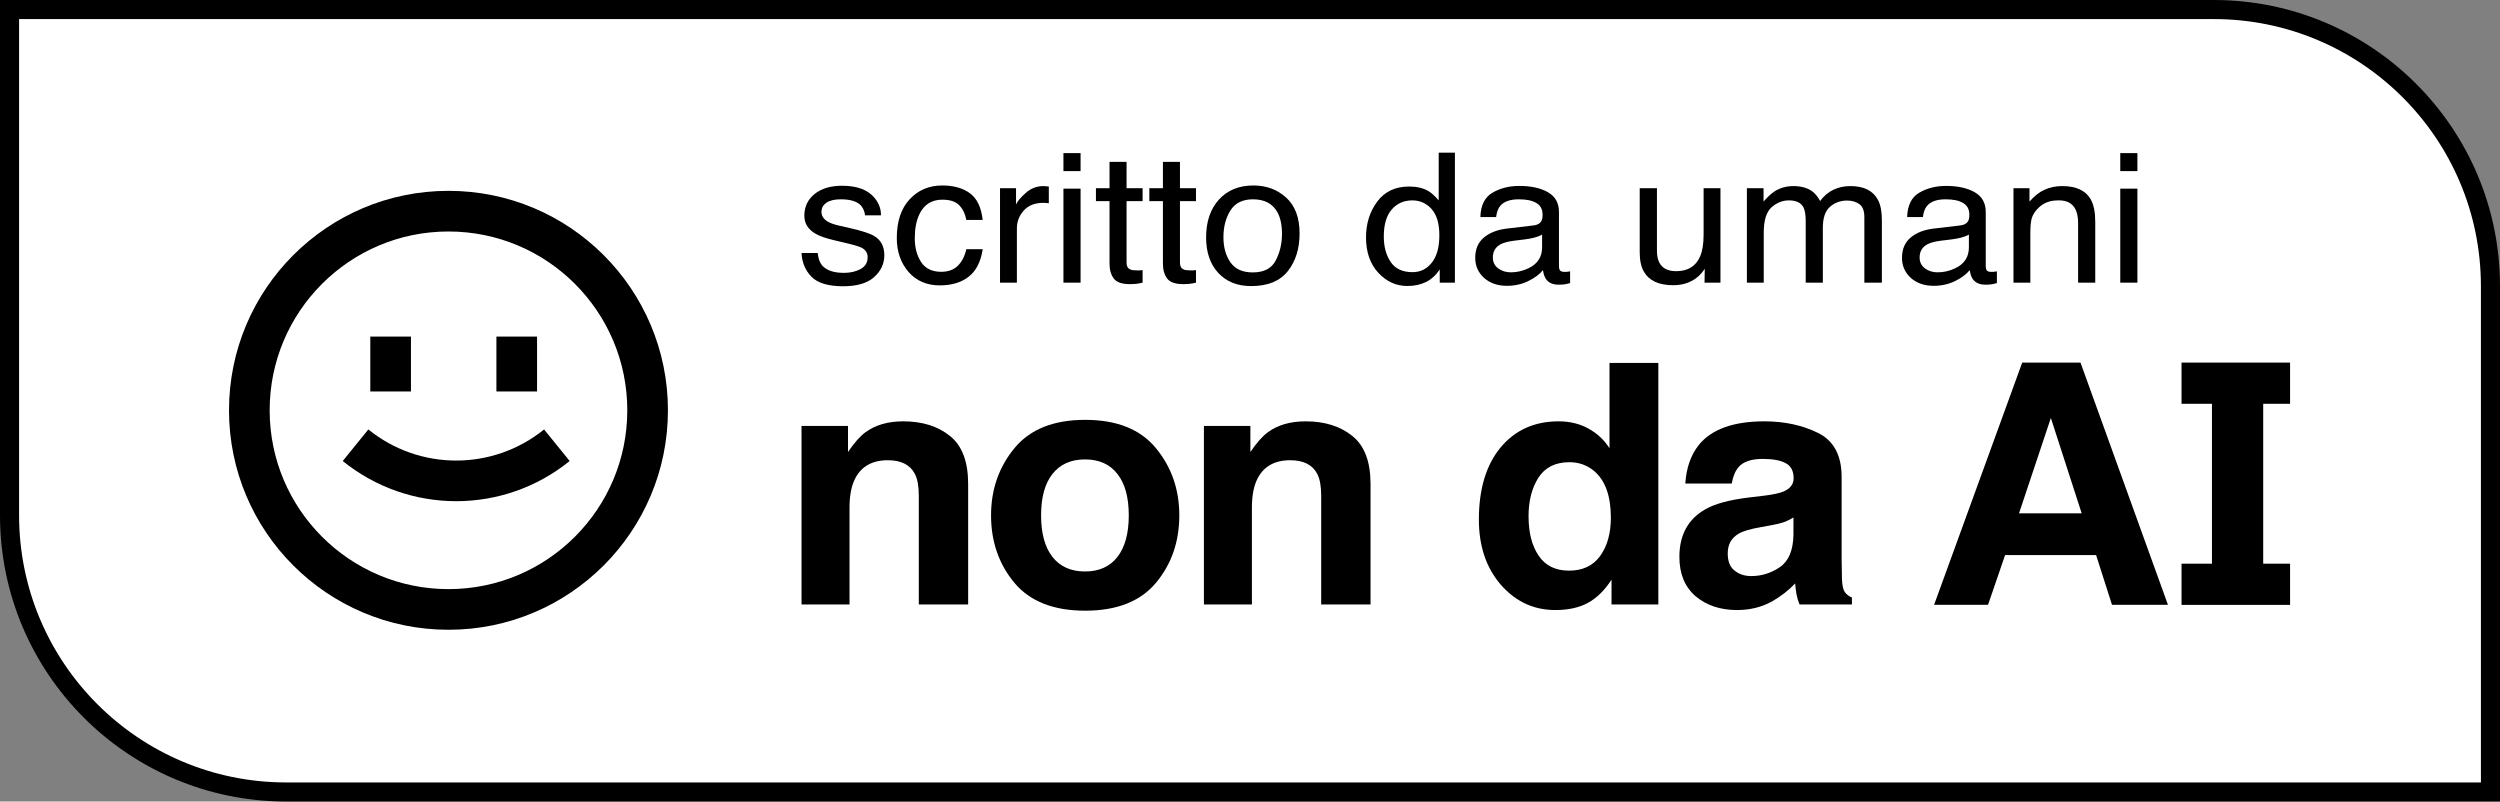
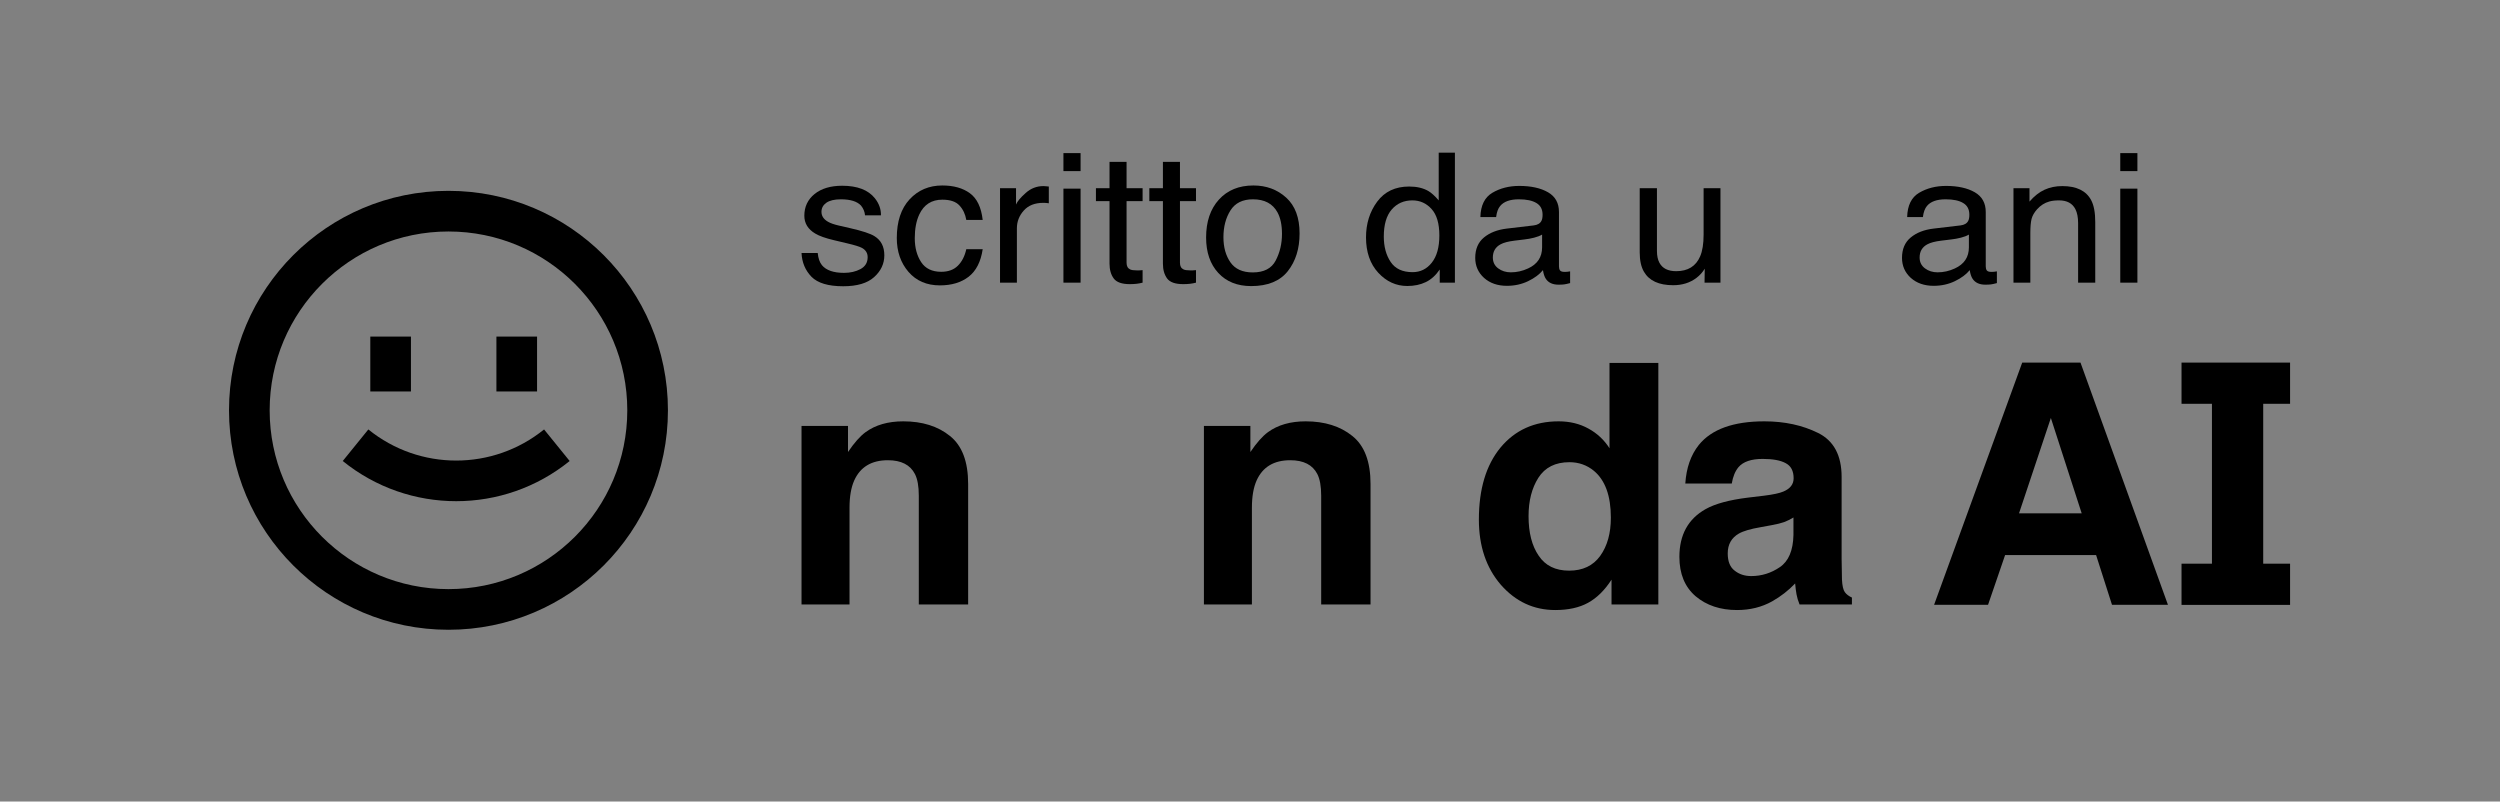
<svg xmlns="http://www.w3.org/2000/svg" width="131" height="42" viewBox="0 0 131 42" fill="none">
  <rect x="0" y="0" width="131" height="42" fill="#808080" stroke="none" />
-   <path d="M0.5 0.5H116C124.008 0.5 130.5 6.992 130.5 15V41.5H15C6.992 41.5 0.5 35.008 0.5 27V0.5Z" fill="white" stroke="black" />
  <path fill-rule="evenodd" d="M113.601 31.693L109.018 19H105.964L101.346 31.693H104.173L105.068 29.084H109.835L110.669 31.693H113.601ZM107.465 21.902L109.08 26.897H105.797L107.465 21.902Z" fill="black" />
  <path fill-rule="evenodd" d="M83.231 22.456C83.686 22.703 84.055 23.047 84.338 23.488V19.017H86.897V31.673H84.444V30.375C84.084 30.931 83.674 31.335 83.213 31.587C82.753 31.84 82.18 31.966 81.496 31.966C80.368 31.966 79.418 31.524 78.644 30.642C77.877 29.753 77.493 28.615 77.493 27.228C77.493 25.629 77.871 24.371 78.626 23.453C79.388 22.536 80.403 22.078 81.673 22.078C82.257 22.078 82.776 22.204 83.231 22.456ZM80.096 27.047C80.096 27.913 80.273 28.604 80.628 29.12C80.976 29.641 81.507 29.902 82.222 29.902C82.936 29.902 83.479 29.644 83.851 29.128C84.223 28.612 84.409 27.945 84.409 27.125C84.409 25.979 84.111 25.159 83.514 24.666C83.148 24.368 82.723 24.219 82.239 24.219C81.501 24.219 80.958 24.491 80.61 25.036C80.268 25.574 80.096 26.245 80.096 27.047Z" fill="black" />
  <path fill-rule="evenodd" d="M92.454 22.078C90.831 22.078 89.685 22.491 89.018 23.316C88.599 23.843 88.363 24.517 88.31 25.337H90.745C90.804 24.975 90.922 24.689 91.099 24.477C91.347 24.19 91.769 24.047 92.366 24.047C92.897 24.047 93.298 24.121 93.57 24.27C93.847 24.414 93.986 24.677 93.986 25.061C93.986 25.377 93.806 25.609 93.446 25.758C93.245 25.844 92.912 25.915 92.445 25.973L91.586 26.076C90.612 26.196 89.874 26.397 89.373 26.678C88.457 27.194 88 28.028 88 29.18C88 30.068 88.283 30.756 88.85 31.243C89.423 31.725 90.146 31.966 91.02 31.966C91.704 31.966 92.318 31.814 92.861 31.51C93.316 31.252 93.717 30.94 94.066 30.573C94.083 30.785 94.107 30.974 94.137 31.14C94.166 31.306 94.219 31.484 94.296 31.673H97.041V31.312C96.876 31.238 96.752 31.143 96.669 31.028C96.586 30.914 96.536 30.696 96.519 30.375C96.507 29.951 96.501 29.59 96.501 29.292V24.993C96.501 23.863 96.091 23.095 95.27 22.688C94.449 22.281 93.511 22.078 92.454 22.078ZM91.763 30.186C91.421 30.186 91.132 30.091 90.896 29.902C90.654 29.719 90.533 29.418 90.533 28.999C90.533 28.529 90.727 28.183 91.117 27.959C91.347 27.827 91.728 27.715 92.259 27.624L92.826 27.52C93.109 27.469 93.331 27.414 93.49 27.357C93.655 27.294 93.818 27.214 93.977 27.116V28.028C93.96 28.847 93.72 29.412 93.26 29.721C92.805 30.031 92.306 30.186 91.763 30.186Z" fill="black" />
  <path d="M65.848 25.173C66.166 24.468 66.754 24.116 67.61 24.116C68.306 24.116 68.779 24.356 69.027 24.838C69.162 25.102 69.23 25.48 69.23 25.973V31.673H71.816V25.362C71.816 24.187 71.497 23.348 70.86 22.843C70.228 22.333 69.413 22.078 68.416 22.078C67.619 22.078 66.96 22.267 66.441 22.645C66.152 22.857 65.845 23.204 65.52 23.686V22.319H63.085V31.673H65.6V26.6C65.6 26.021 65.682 25.546 65.848 25.173Z" fill="black" />
-   <path fill-rule="evenodd" d="M61.796 27.005C61.796 25.652 61.389 24.48 60.574 23.488C59.759 22.496 58.523 22 56.864 22C55.205 22 53.968 22.496 53.153 23.488C52.339 24.48 51.931 25.652 51.931 27.005C51.931 28.38 52.339 29.558 53.153 30.538C53.968 31.513 55.205 32 56.864 32C58.523 32 59.759 31.513 60.574 30.538C61.389 29.558 61.796 28.38 61.796 27.005ZM55.146 24.838C55.547 24.328 56.117 24.073 56.855 24.073C57.593 24.073 58.16 24.328 58.555 24.838C58.95 25.342 59.148 26.064 59.148 27.005C59.148 27.945 58.95 28.67 58.555 29.18C58.16 29.69 57.593 29.945 56.855 29.945C56.117 29.945 55.547 29.69 55.146 29.18C54.75 28.67 54.553 27.945 54.553 27.005C54.553 26.064 54.75 25.342 55.146 24.838Z" fill="black" />
  <path d="M44.763 25.173C45.081 24.468 45.669 24.116 46.525 24.116C47.221 24.116 47.694 24.356 47.942 24.838C48.078 25.102 48.145 25.48 48.145 25.973V31.673H50.731V25.362C50.731 24.187 50.412 23.348 49.775 22.843C49.143 22.333 48.328 22.078 47.331 22.078C46.534 22.078 45.876 22.267 45.356 22.645C45.067 22.857 44.76 23.204 44.435 23.686V22.319H42V31.673H44.515V26.6C44.515 26.021 44.597 25.546 44.763 25.173Z" fill="black" />
  <path d="M115.906 29.537V21.159H114.312V19H120V21.159H118.592V29.537H120V31.696H114.312V29.537H115.906Z" fill="black" />
  <path fill-rule="evenodd" d="M74.853 10.014C74.581 9.854 74.244 9.774 73.841 9.774C73.115 9.774 72.555 10.039 72.163 10.569C71.773 11.096 71.579 11.72 71.579 12.44C71.579 13.21 71.793 13.828 72.222 14.293C72.65 14.755 73.157 14.986 73.743 14.986C74.106 14.986 74.429 14.918 74.71 14.783C74.992 14.647 75.235 14.427 75.442 14.122V14.811H76.237V8H75.388V10.5C75.188 10.269 75.01 10.107 74.853 10.014ZM72.87 13.725C72.631 13.367 72.511 12.924 72.511 12.394C72.511 11.772 72.649 11.3 72.924 10.98C73.202 10.66 73.563 10.5 74.008 10.5C74.407 10.5 74.743 10.651 75.014 10.953C75.286 11.251 75.422 11.713 75.422 12.339C75.422 12.958 75.289 13.434 75.024 13.766C74.763 14.096 74.427 14.261 74.018 14.261C73.491 14.261 73.108 14.082 72.87 13.725Z" fill="black" />
  <path d="M106.453 11.475C106.411 11.647 106.39 11.895 106.39 12.219V14.811H105.506V9.862H106.345V10.564C106.594 10.275 106.858 10.067 107.136 9.941C107.414 9.814 107.723 9.751 108.063 9.751C108.809 9.751 109.313 9.996 109.575 10.486C109.719 10.754 109.791 11.137 109.791 11.636V14.811H108.893V11.692C108.893 11.39 108.845 11.146 108.751 10.962C108.594 10.654 108.309 10.5 107.896 10.5C107.687 10.5 107.515 10.52 107.381 10.56C107.139 10.627 106.926 10.763 106.743 10.966C106.596 11.13 106.499 11.299 106.453 11.475Z" fill="black" />
  <path fill-rule="evenodd" d="M102.728 11.812C102.931 11.787 103.067 11.707 103.135 11.572C103.175 11.498 103.194 11.391 103.194 11.253C103.194 10.969 103.086 10.765 102.87 10.638C102.658 10.509 102.352 10.444 101.952 10.444C101.491 10.444 101.164 10.561 100.971 10.795C100.863 10.925 100.792 11.117 100.76 11.373H99.935C99.951 10.763 100.161 10.339 100.563 10.102C100.969 9.862 101.439 9.742 101.972 9.742C102.59 9.742 103.093 9.853 103.479 10.075C103.862 10.296 104.053 10.641 104.053 11.11V13.96C104.053 14.047 104.071 14.116 104.107 14.168C104.146 14.221 104.227 14.247 104.348 14.247C104.387 14.247 104.431 14.245 104.48 14.242C104.529 14.236 104.582 14.228 104.637 14.219V14.834C104.5 14.871 104.395 14.894 104.323 14.903C104.251 14.912 104.153 14.917 104.029 14.917C103.724 14.917 103.503 14.815 103.366 14.612C103.294 14.504 103.243 14.352 103.214 14.155C103.034 14.376 102.775 14.569 102.438 14.732C102.101 14.895 101.73 14.977 101.324 14.977C100.836 14.977 100.437 14.838 100.126 14.561C99.819 14.281 99.665 13.931 99.665 13.512C99.665 13.053 99.817 12.697 100.121 12.445C100.426 12.192 100.825 12.037 101.319 11.978L102.728 11.812ZM100.588 13.494C100.588 13.734 100.681 13.923 100.868 14.062C101.054 14.201 101.275 14.27 101.53 14.27C101.841 14.27 102.142 14.202 102.433 14.067C102.924 13.842 103.17 13.474 103.17 12.962V12.292C103.062 12.357 102.923 12.411 102.752 12.454C102.582 12.497 102.415 12.528 102.252 12.546L101.717 12.611C101.396 12.651 101.156 12.714 100.995 12.801C100.724 12.945 100.588 13.177 100.588 13.494Z" fill="black" />
-   <path d="M92.827 10.865C92.556 11.108 92.42 11.549 92.42 12.186V14.811H91.537V9.862H92.41V10.564C92.62 10.321 92.809 10.144 92.98 10.033C93.271 9.845 93.601 9.751 93.971 9.751C94.39 9.751 94.727 9.848 94.982 10.042C95.126 10.153 95.257 10.316 95.375 10.532C95.571 10.267 95.802 10.072 96.067 9.945C96.332 9.816 96.63 9.751 96.96 9.751C97.667 9.751 98.148 9.991 98.403 10.472C98.541 10.731 98.61 11.079 98.61 11.516V14.811H97.692V11.373C97.692 11.043 97.603 10.817 97.427 10.694C97.253 10.57 97.041 10.509 96.789 10.509C96.442 10.509 96.142 10.618 95.89 10.837C95.642 11.056 95.517 11.421 95.517 11.932V14.811H94.619V11.581C94.619 11.245 94.576 11 94.491 10.846C94.357 10.615 94.107 10.5 93.74 10.5C93.407 10.5 93.102 10.621 92.827 10.865Z" fill="black" />
  <path d="M86.142 14.238C85.995 13.985 85.921 13.648 85.921 13.226V9.862H86.824V13.147C86.824 13.4 86.867 13.606 86.952 13.766C87.109 14.062 87.402 14.21 87.831 14.21C88.446 14.21 88.865 13.951 89.087 13.434C89.208 13.156 89.269 12.776 89.269 12.292V9.862H90.152V14.811H89.318L89.328 14.081C89.213 14.268 89.071 14.427 88.901 14.556C88.564 14.815 88.154 14.945 87.674 14.945C86.924 14.945 86.414 14.709 86.142 14.238Z" fill="black" />
  <path fill-rule="evenodd" d="M80.365 11.812C80.568 11.787 80.704 11.707 80.772 11.572C80.811 11.498 80.831 11.391 80.831 11.253C80.831 10.969 80.723 10.765 80.507 10.638C80.294 10.509 79.988 10.444 79.589 10.444C79.128 10.444 78.801 10.561 78.608 10.795C78.499 10.925 78.429 11.117 78.397 11.373H77.572C77.588 10.763 77.798 10.339 78.2 10.102C78.606 9.862 79.076 9.742 79.609 9.742C80.227 9.742 80.73 9.853 81.116 10.075C81.499 10.296 81.69 10.641 81.69 11.11V13.96C81.69 14.047 81.708 14.116 81.744 14.168C81.783 14.221 81.864 14.247 81.985 14.247C82.024 14.247 82.068 14.245 82.117 14.242C82.166 14.236 82.219 14.228 82.274 14.219V14.834C82.137 14.871 82.032 14.894 81.96 14.903C81.888 14.912 81.79 14.917 81.665 14.917C81.361 14.917 81.14 14.815 81.003 14.612C80.931 14.504 80.88 14.352 80.851 14.155C80.671 14.376 80.412 14.569 80.075 14.732C79.738 14.895 79.367 14.977 78.961 14.977C78.473 14.977 78.074 14.838 77.763 14.561C77.456 14.281 77.302 13.931 77.302 13.512C77.302 13.053 77.454 12.697 77.758 12.445C78.063 12.192 78.462 12.037 78.956 11.978L80.365 11.812ZM78.225 13.494C78.225 13.734 78.318 13.923 78.504 14.062C78.691 14.201 78.912 14.27 79.167 14.27C79.478 14.27 79.779 14.202 80.07 14.067C80.561 13.842 80.806 13.474 80.806 12.962V12.292C80.698 12.357 80.559 12.411 80.389 12.454C80.219 12.497 80.052 12.528 79.889 12.546L79.354 12.611C79.033 12.651 78.792 12.714 78.632 12.801C78.361 12.945 78.225 13.177 78.225 13.494Z" fill="black" />
  <path fill-rule="evenodd" d="M67.397 10.356C66.929 9.931 66.356 9.719 65.679 9.719C64.923 9.719 64.32 9.965 63.872 10.458C63.424 10.951 63.2 11.613 63.2 12.445C63.2 13.221 63.413 13.84 63.838 14.302C64.263 14.761 64.838 14.991 65.561 14.991C66.428 14.991 67.068 14.73 67.48 14.21C67.892 13.689 68.098 13.03 68.098 12.232C68.098 11.407 67.865 10.781 67.397 10.356ZM66.847 13.651C66.631 14.067 66.23 14.275 65.644 14.275C65.111 14.275 64.721 14.099 64.476 13.748C64.231 13.397 64.108 12.958 64.108 12.431C64.108 11.883 64.231 11.415 64.476 11.026C64.721 10.638 65.114 10.444 65.654 10.444C66.263 10.444 66.691 10.672 66.94 11.128C67.097 11.418 67.176 11.793 67.176 12.255C67.176 12.767 67.066 13.232 66.847 13.651Z" fill="black" />
  <path d="M62.017 14.117C61.892 14.059 61.83 13.944 61.83 13.771V10.541H62.67V9.862H61.83V8.481H60.937V9.862H60.225V10.541H60.937V13.817C60.937 14.134 61.011 14.393 61.158 14.593C61.305 14.79 61.585 14.889 61.997 14.889C62.125 14.889 62.243 14.883 62.351 14.871C62.462 14.858 62.568 14.838 62.67 14.811V14.155C62.604 14.161 62.547 14.165 62.498 14.168H62.36C62.2 14.168 62.086 14.151 62.017 14.117Z" fill="black" />
  <path d="M59.219 14.117C59.095 14.059 59.032 13.944 59.032 13.771V10.541H59.872V9.862H59.032V8.481H58.139V9.862H57.427V10.541H58.139V13.817C58.139 14.134 58.213 14.393 58.36 14.593C58.507 14.79 58.787 14.889 59.199 14.889C59.327 14.889 59.445 14.883 59.553 14.871C59.664 14.858 59.77 14.838 59.872 14.811V14.155C59.806 14.161 59.749 14.165 59.7 14.168H59.563C59.402 14.168 59.288 14.151 59.219 14.117Z" fill="black" />
  <path d="M53.643 11.036C53.404 11.304 53.285 11.613 53.285 11.964V14.811H52.401V9.862H53.24V10.717C53.309 10.55 53.478 10.349 53.746 10.112C54.014 9.871 54.324 9.751 54.674 9.751C54.69 9.751 54.718 9.753 54.757 9.756C54.796 9.759 54.864 9.765 54.958 9.774V10.652C54.906 10.643 54.857 10.637 54.811 10.634C54.769 10.631 54.721 10.629 54.669 10.629C54.224 10.629 53.882 10.765 53.643 11.036Z" fill="black" />
  <path d="M49.377 9.719C49.97 9.719 50.451 9.854 50.821 10.125C51.194 10.396 51.418 10.863 51.493 11.525H50.634C50.582 11.22 50.462 10.968 50.276 10.768C50.089 10.564 49.79 10.463 49.377 10.463C48.815 10.463 48.412 10.722 48.17 11.239C48.013 11.575 47.934 11.989 47.934 12.482C47.934 12.978 48.046 13.395 48.268 13.734C48.491 14.073 48.841 14.242 49.319 14.242C49.685 14.242 49.975 14.137 50.187 13.928C50.403 13.716 50.552 13.426 50.634 13.059H51.493C51.395 13.716 51.149 14.196 50.757 14.501C50.364 14.803 49.862 14.954 49.25 14.954C48.563 14.954 48.014 14.718 47.605 14.247C47.197 13.773 46.992 13.181 46.992 12.473C46.992 11.604 47.216 10.928 47.664 10.444C48.113 9.961 48.684 9.719 49.377 9.719Z" fill="black" />
  <path d="M42.849 13.258C42.875 13.535 42.949 13.748 43.07 13.896C43.293 14.164 43.679 14.298 44.228 14.298C44.556 14.298 44.844 14.232 45.092 14.099C45.341 13.963 45.465 13.756 45.465 13.475C45.465 13.263 45.366 13.101 45.166 12.99C45.038 12.922 44.786 12.844 44.41 12.755L43.708 12.588C43.26 12.483 42.929 12.366 42.717 12.237C42.337 12.012 42.147 11.701 42.147 11.304C42.147 10.835 42.326 10.457 42.682 10.167C43.042 9.877 43.525 9.733 44.13 9.733C44.922 9.733 45.493 9.951 45.843 10.389C46.063 10.666 46.169 10.965 46.162 11.285H45.328C45.312 11.097 45.241 10.926 45.117 10.772C44.914 10.554 44.562 10.444 44.062 10.444C43.728 10.444 43.474 10.504 43.301 10.624C43.131 10.745 43.045 10.903 43.045 11.1C43.045 11.316 43.158 11.488 43.384 11.618C43.515 11.695 43.708 11.763 43.963 11.821L44.547 11.955C45.182 12.1 45.608 12.24 45.824 12.376C46.167 12.588 46.339 12.922 46.339 13.378C46.339 13.819 46.161 14.199 45.804 14.52C45.451 14.84 44.911 15 44.184 15C43.402 15 42.847 14.834 42.52 14.501C42.196 14.165 42.023 13.751 42 13.258H42.849Z" fill="black" />
  <path d="M111.102 9.885H112V14.811H111.102V9.885Z" fill="black" />
  <path d="M112 8.023H111.102V8.966H112V8.023Z" fill="black" />
  <path d="M56.622 9.885H55.724V14.811H56.622V9.885Z" fill="black" />
  <path d="M55.724 8.023H56.622V8.966H55.724V8.023Z" fill="black" />
  <path d="M17.96 24.157C21.427 26.964 26.384 26.964 29.85 24.157L28.509 22.503C25.825 24.677 21.985 24.677 19.301 22.503L17.96 24.157Z" fill="black" />
  <path d="M19.404 20.513V17.637H21.534V20.513H19.404Z" fill="black" />
  <path d="M26.012 17.637V20.513H28.142V17.637H26.012Z" fill="black" />
  <path fill-rule="evenodd" d="M35 21.5C35 27.851 29.851 33 23.5 33C17.149 33 12 27.851 12 21.5C12 15.149 17.149 10 23.5 10C29.851 10 35 15.149 35 21.5ZM32.87 21.5C32.87 26.675 28.675 30.87 23.5 30.87C18.325 30.87 14.13 26.675 14.13 21.5C14.13 16.325 18.325 12.13 23.5 12.13C28.675 12.13 32.87 16.325 32.87 21.5Z" fill="black" />
</svg>